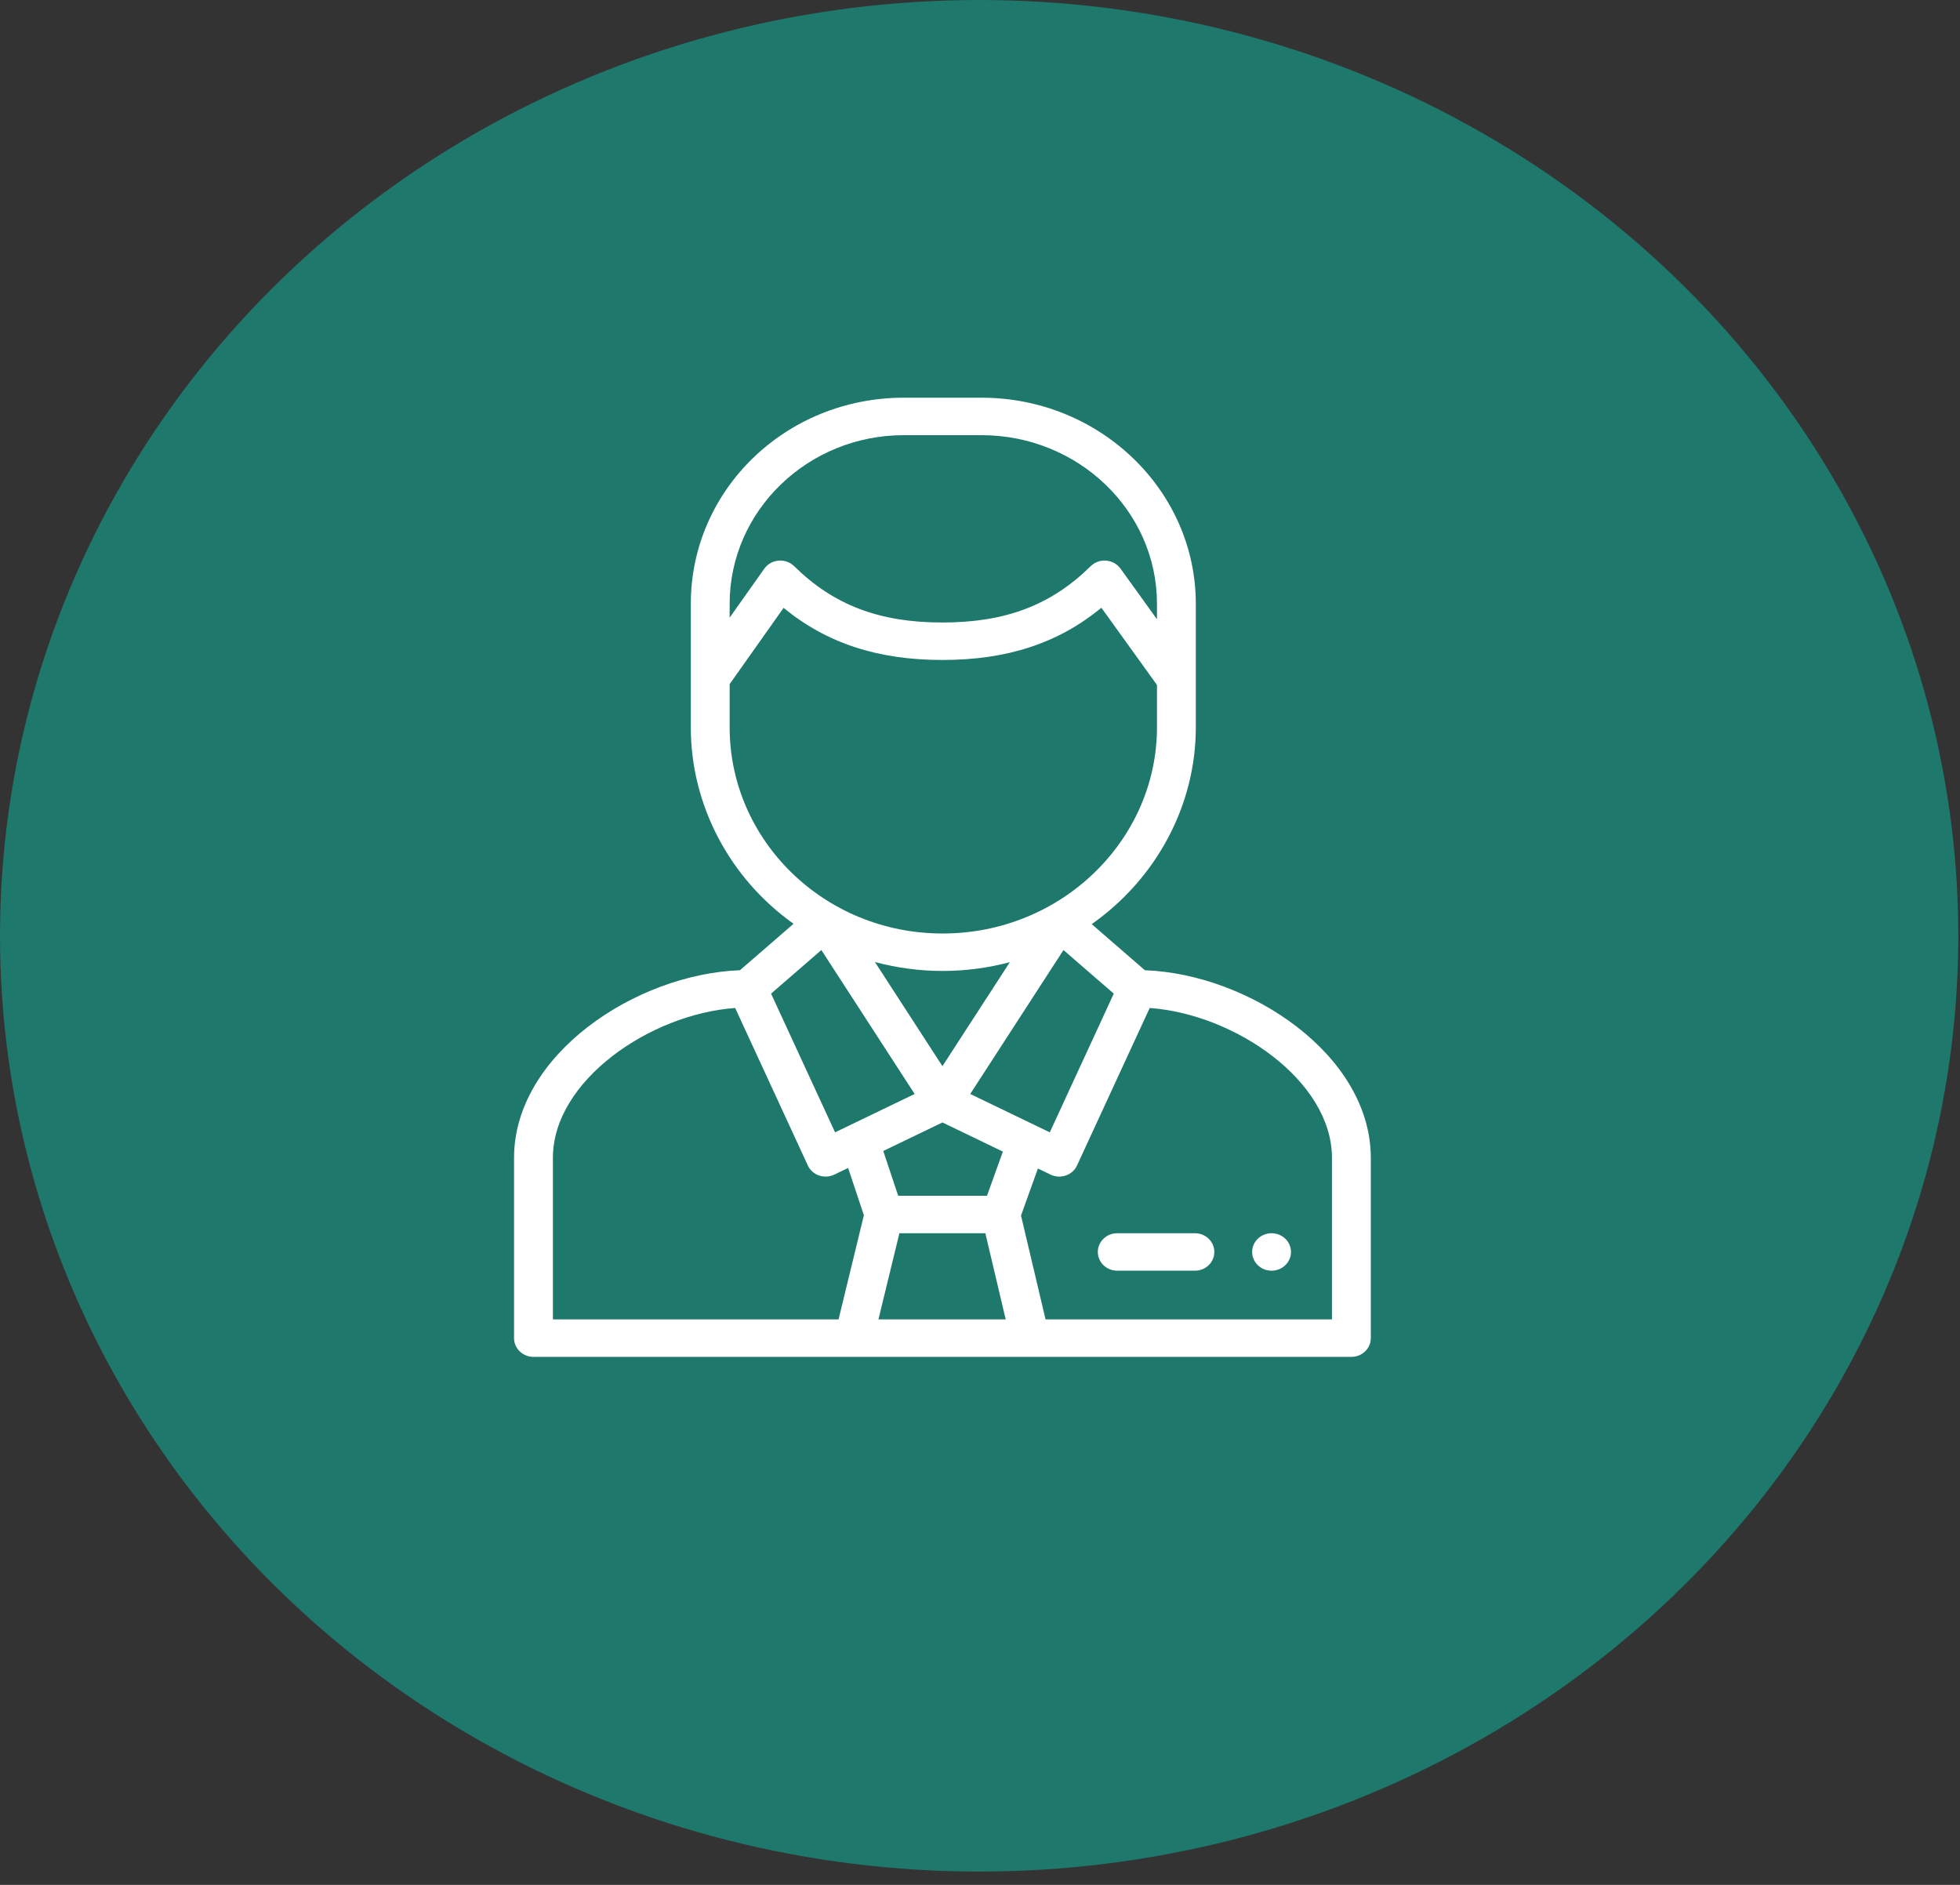
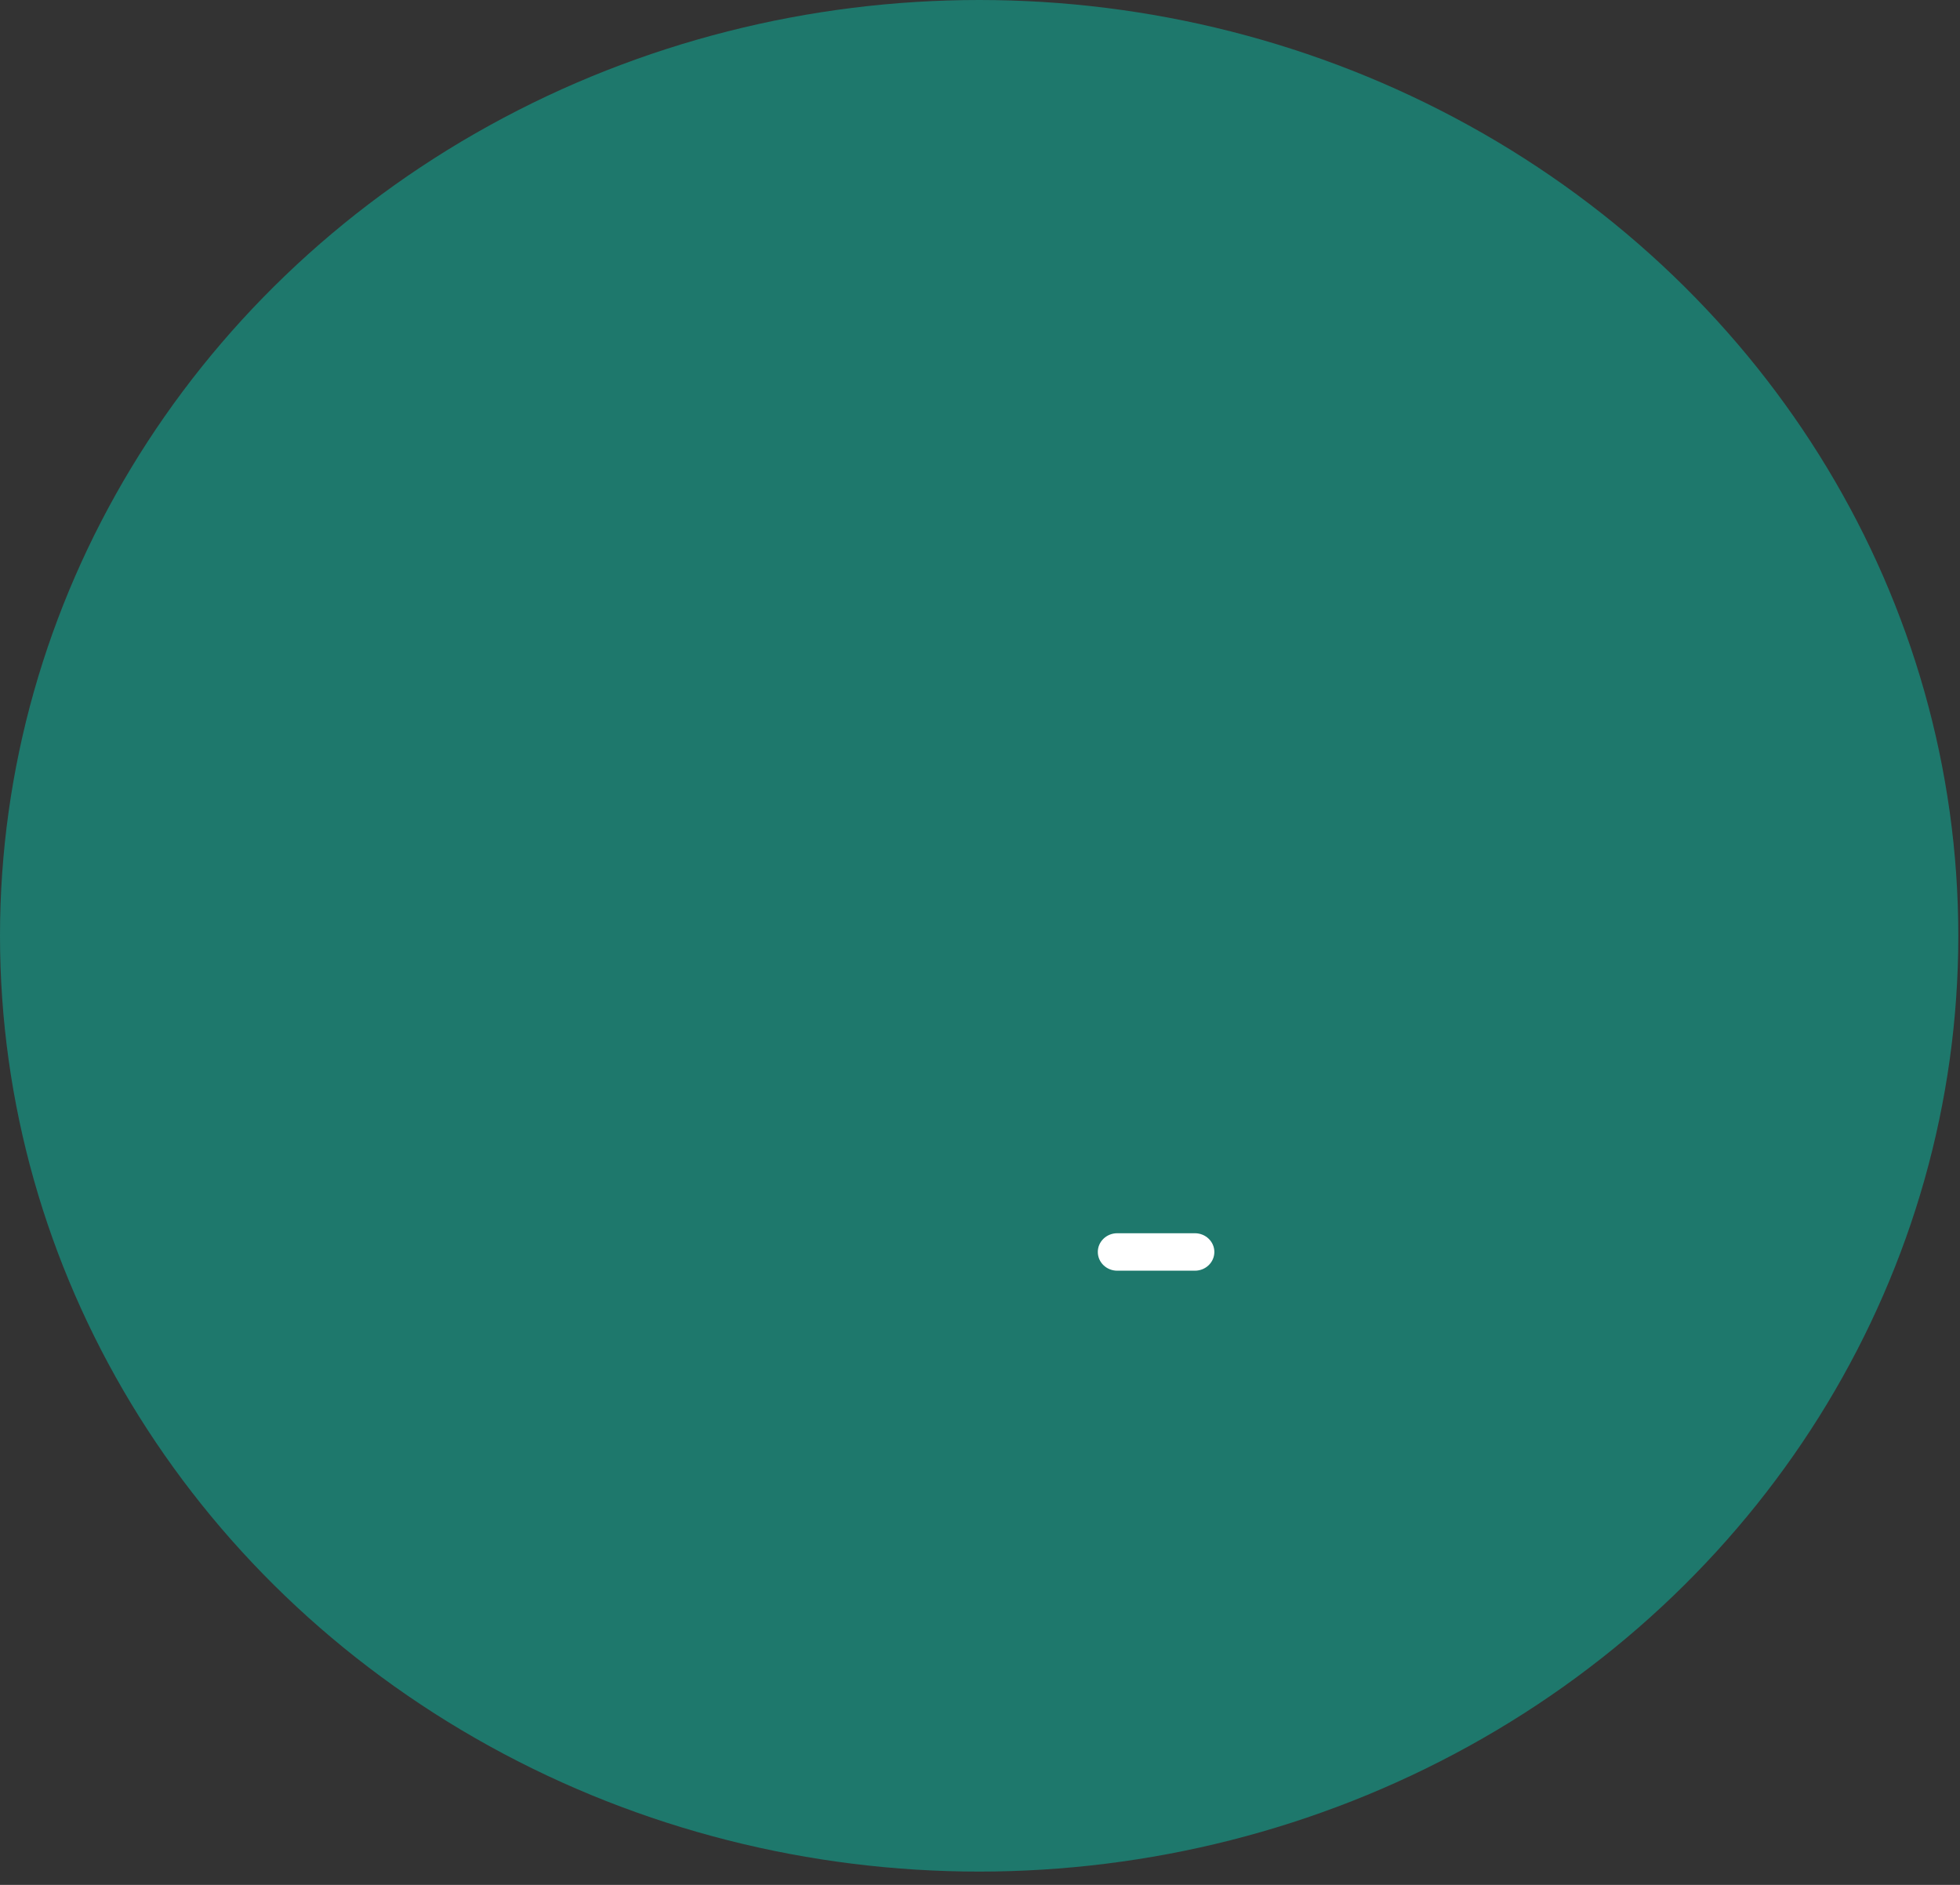
<svg xmlns="http://www.w3.org/2000/svg" width="130" height="125" viewBox="0 0 130 125" fill="none">
  <rect x="0" y="0" width="130" height="125" fill="#333333" stroke="none" />
  <ellipse cx="64.944" cy="62.059" rx="64.944" ry="62.059" fill="#1E786C" />
-   <path d="M90.921 76.786C90.921 69.955 82.853 64.597 75.937 64.343L72.409 61.286C76.706 58.263 79.314 53.404 79.314 48.24V40.041C79.314 32.505 72.937 26.374 65.098 26.374H59.945C52.116 26.374 45.819 32.483 45.819 40.041V48.24C45.819 53.395 48.392 58.245 52.633 61.263L49.079 64.343C42.178 64.597 34.095 69.941 34.095 76.786V88.742C34.095 89.428 34.672 89.984 35.383 89.984H89.633C90.344 89.984 90.921 89.428 90.921 88.742V76.786ZM59.654 81.785H65.355L66.705 87.499H58.264L59.654 81.785ZM65.465 79.3H59.573L58.584 76.33L62.509 74.438L66.517 76.371L65.465 79.3ZM62.508 70.705L58.031 63.799C59.485 64.188 60.996 64.391 62.521 64.391C64.032 64.391 65.532 64.192 66.978 63.809L62.508 70.705ZM64.352 72.549L70.537 63.005L73.873 65.895L69.629 75.094L64.352 72.549ZM59.945 28.859H65.098C71.516 28.859 76.738 33.875 76.738 40.041V41.067L74.319 37.708C74.1 37.404 73.751 37.21 73.368 37.179C72.985 37.148 72.608 37.283 72.34 37.548C69.721 40.131 66.689 41.283 62.509 41.283C58.329 41.283 55.297 40.131 52.676 37.548C52.406 37.282 52.026 37.147 51.642 37.179C51.258 37.212 50.908 37.409 50.691 37.716L48.395 40.961V40.041C48.395 33.875 53.576 28.859 59.945 28.859ZM48.395 48.24V45.369L51.973 40.312C54.84 42.664 58.227 43.768 62.509 43.768C66.795 43.768 70.185 42.661 73.052 40.305L76.738 45.424V48.24C76.738 55.681 70.432 61.907 62.521 61.907C54.636 61.907 48.395 55.7 48.395 48.24ZM54.478 63.005L60.665 72.549L55.387 75.094L51.142 65.895L54.478 63.005ZM36.672 76.786C36.672 71.668 43.123 67.249 48.761 66.847L53.581 77.292C53.724 77.601 53.992 77.841 54.323 77.956C54.654 78.07 55.019 78.049 55.334 77.898L56.252 77.455L57.298 80.594L55.618 87.499H36.672V76.786ZM88.344 87.499H69.348L67.72 80.612L68.841 77.492L69.681 77.898C69.999 78.051 70.364 78.07 70.692 77.956C71.024 77.841 71.292 77.601 71.435 77.292L76.255 66.847C81.893 67.25 88.344 71.668 88.344 76.786V87.499Z" fill="white" />
  <path d="M79.255 81.785H74.102C73.39 81.785 72.814 82.341 72.814 83.027C72.814 83.713 73.39 84.269 74.102 84.269H79.255C79.967 84.269 80.544 83.713 80.544 83.027C80.544 82.341 79.967 81.785 79.255 81.785Z" fill="white" />
-   <path d="M84.339 81.785C85.05 81.785 85.627 82.341 85.627 83.027C85.627 83.713 85.05 84.269 84.339 84.269C83.627 84.269 83.05 83.713 83.05 83.027C83.05 82.341 83.627 81.785 84.339 81.785Z" fill="white" />
</svg>